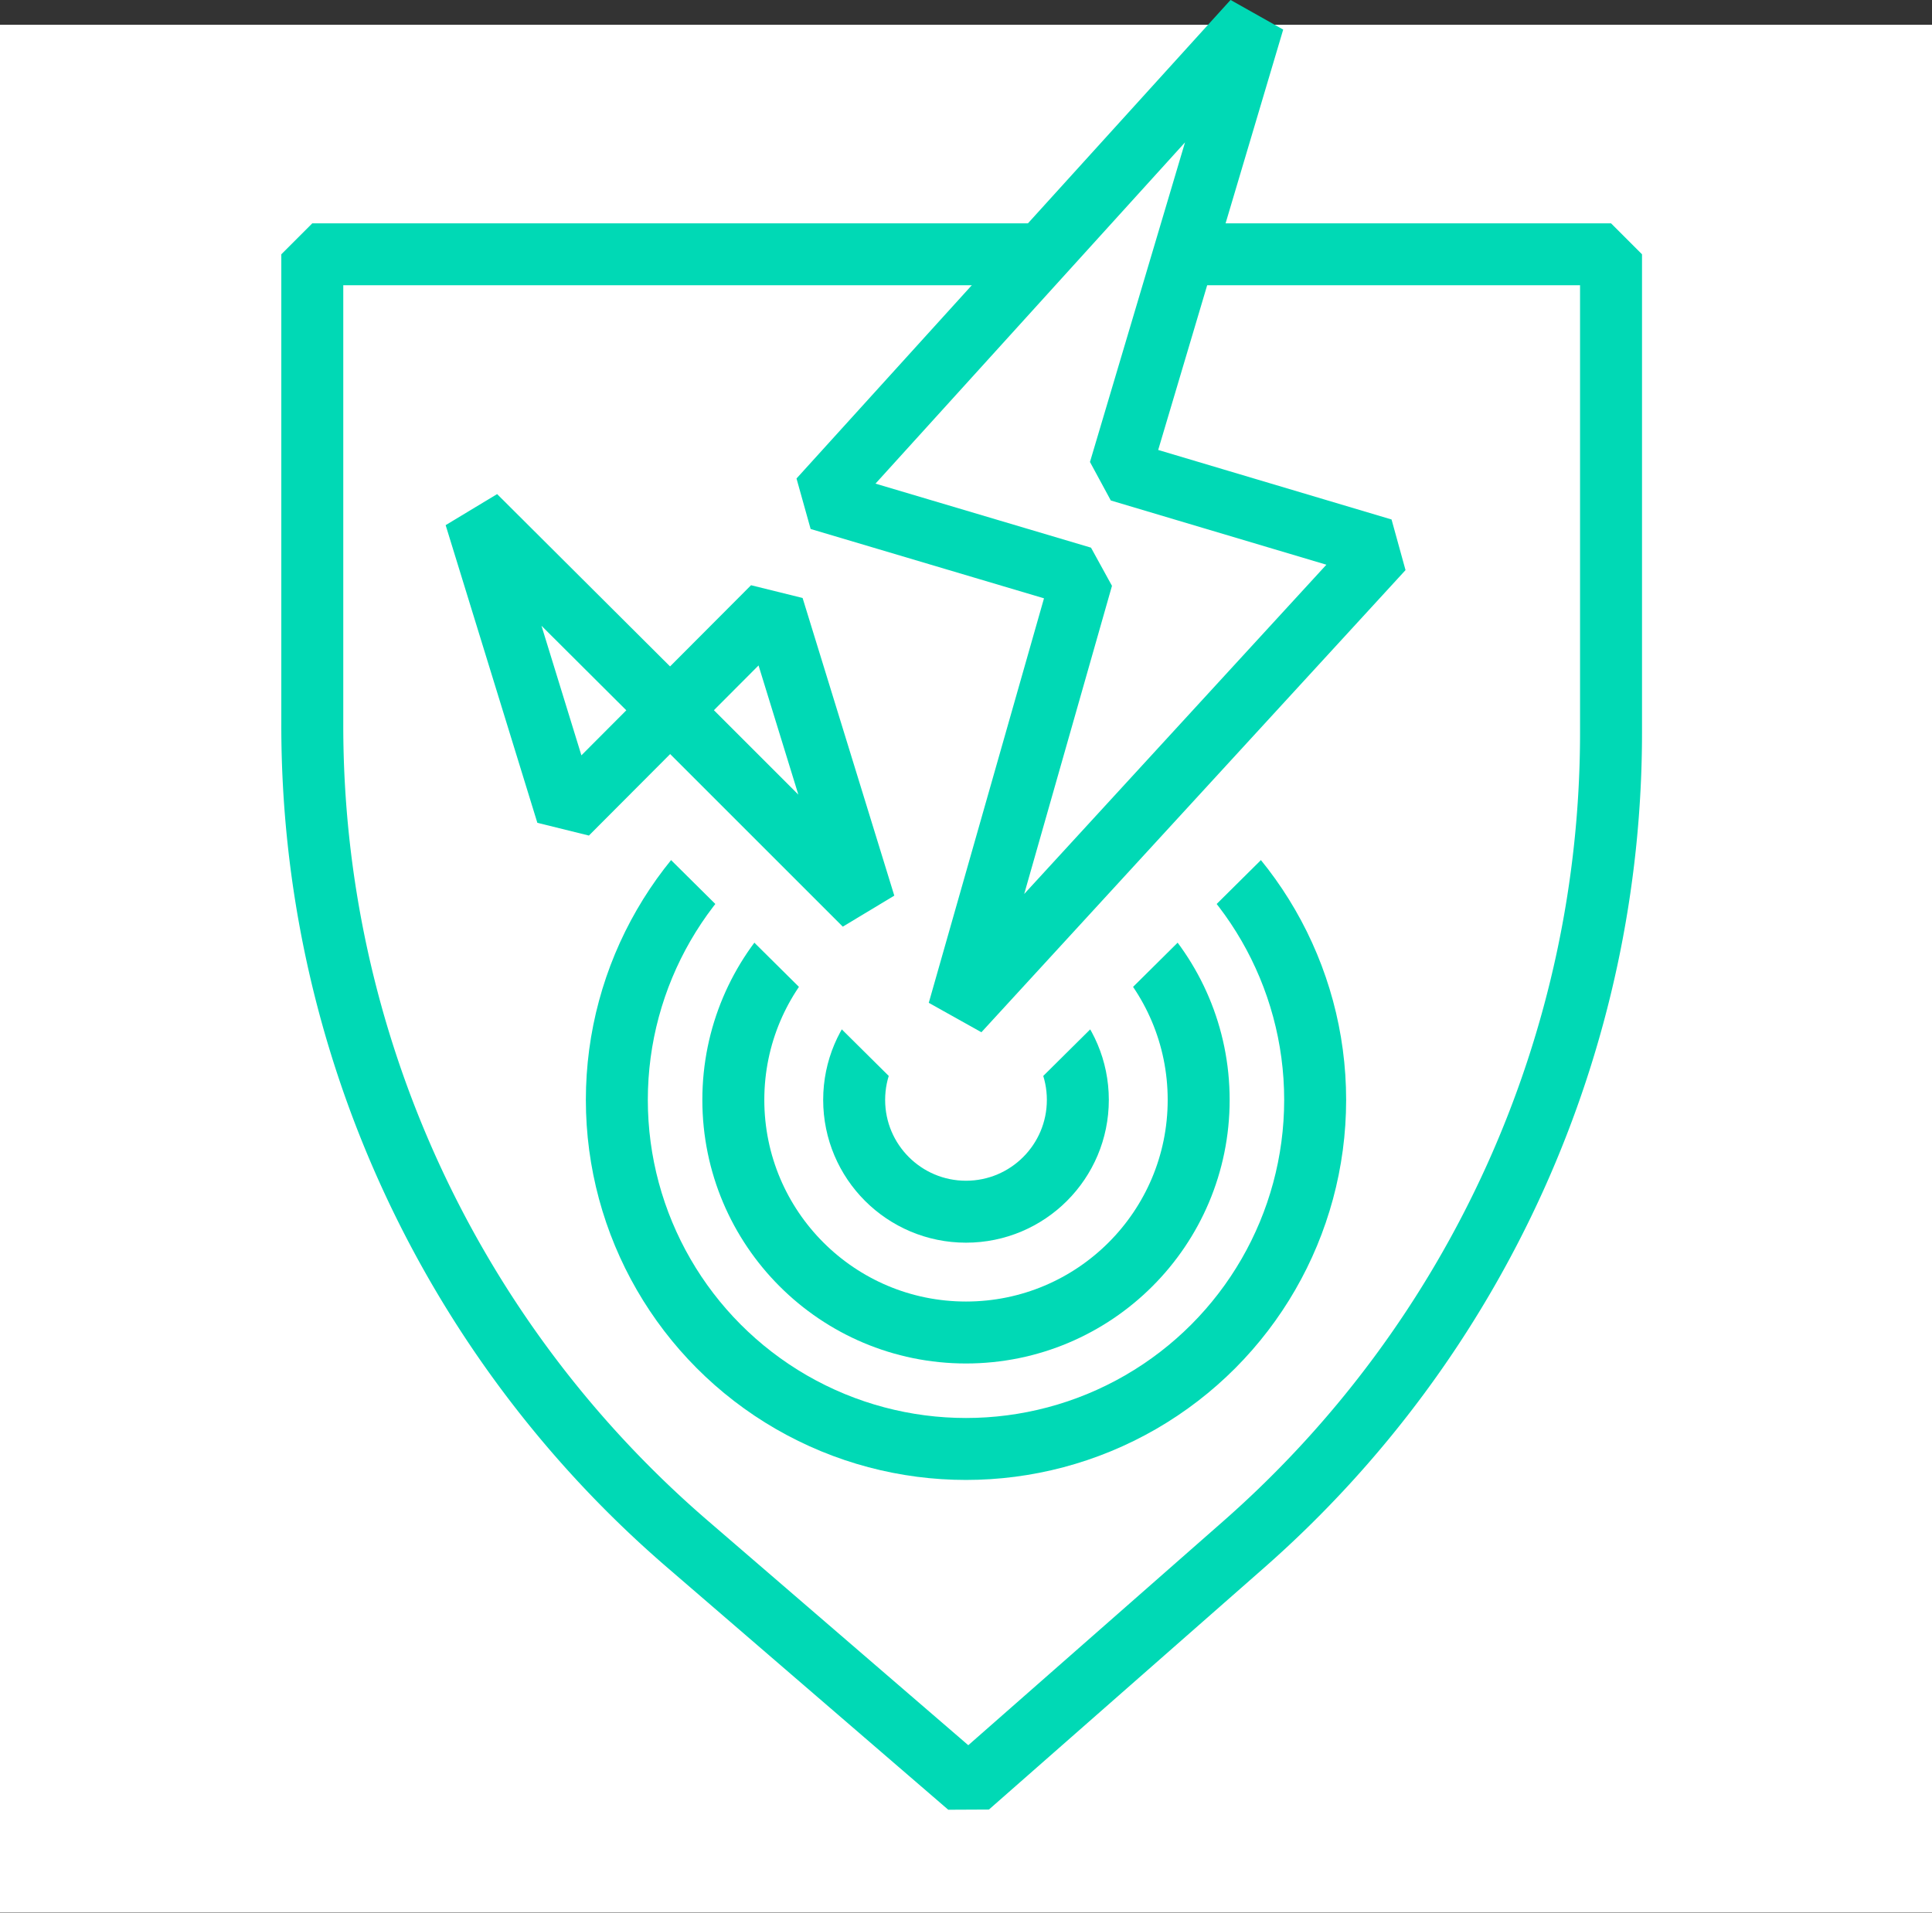
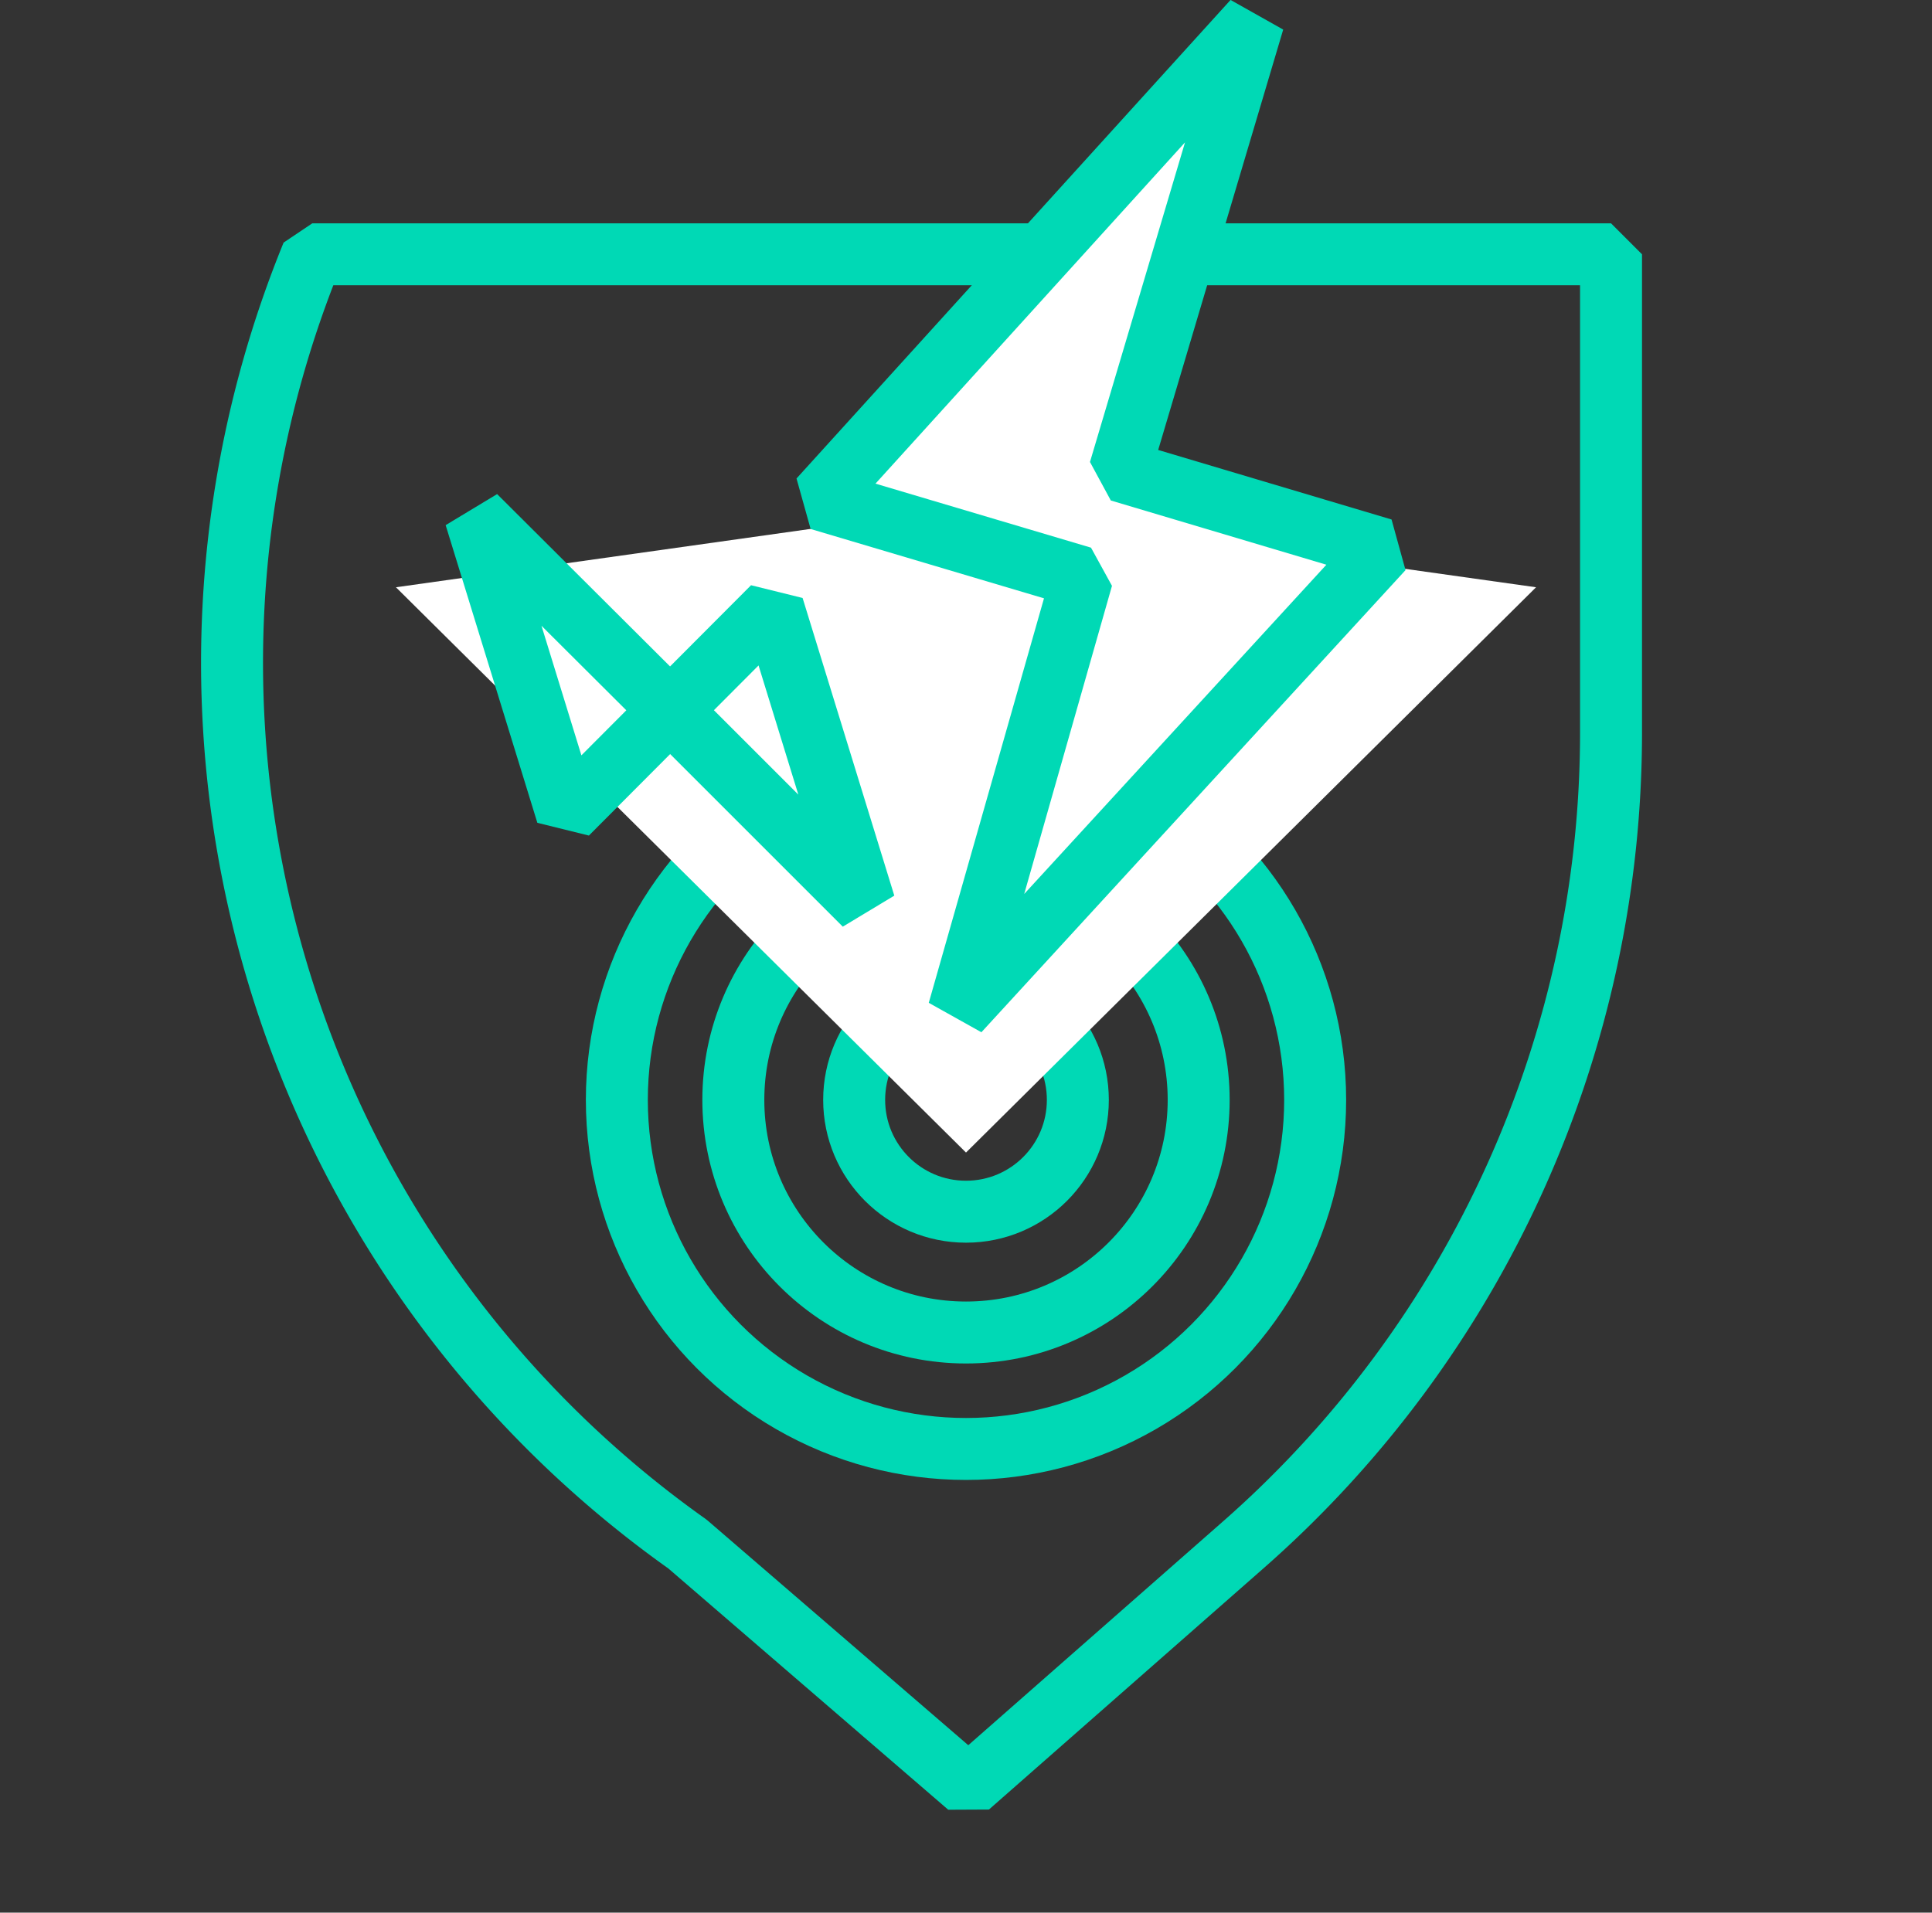
<svg xmlns="http://www.w3.org/2000/svg" viewBox="0 0 62.36 61.75">
  <rect x="0" y="0" width="62.36" height="61.75" fill="#333333" stroke="none" />
  <defs>
    <style>.cls-1,.cls-3{fill:#fff;}.cls-2{fill:none;}.cls-2,.cls-3{stroke:#00d9b5;stroke-linejoin:bevel;stroke-width:2px;}</style>
  </defs>
  <g id="Capa_2" data-name="Capa 2">
    <g id="Capa_2-2" data-name="Capa 2">
-       <rect class="cls-1" y="0.8" width="62.36" height="60.94" />
-       <path class="cls-2" d="M10.08,8.21V23.42A34.88,34.88,0,0,0,22.19,49.85l9.07,7.82,8.91-7.83A34.9,34.9,0,0,0,52,23.63V8.21Z" />
+       <path class="cls-2" d="M10.08,8.21A34.88,34.88,0,0,0,22.19,49.85l9.07,7.82,8.91-7.83A34.9,34.9,0,0,0,52,23.63V8.21Z" />
      <circle class="cls-2" cx="31.18" cy="35.51" r="3.61" />
      <circle class="cls-2" cx="31.18" cy="35.51" r="7.51" />
      <circle class="cls-2" cx="31.18" cy="35.51" r="11.27" />
      <polygon class="cls-1" points="31.18 16.37 12.78 18.96 31.18 37.21 49.58 18.96 31.18 16.37" />
      <polygon class="cls-3" points="18.3 26.27 21.63 22.93 15.34 16.66 18.3 26.27" />
      <polygon class="cls-3" points="24.95 19.6 21.63 22.93 27.91 29.21 24.95 19.6" />
      <polygon class="cls-3" points="30.94 32.65 44.63 17.73 36.14 15.2 40.46 0.67 26.45 16.12 34.93 18.64 30.94 32.65" />
    </g>
  </g>
</svg>